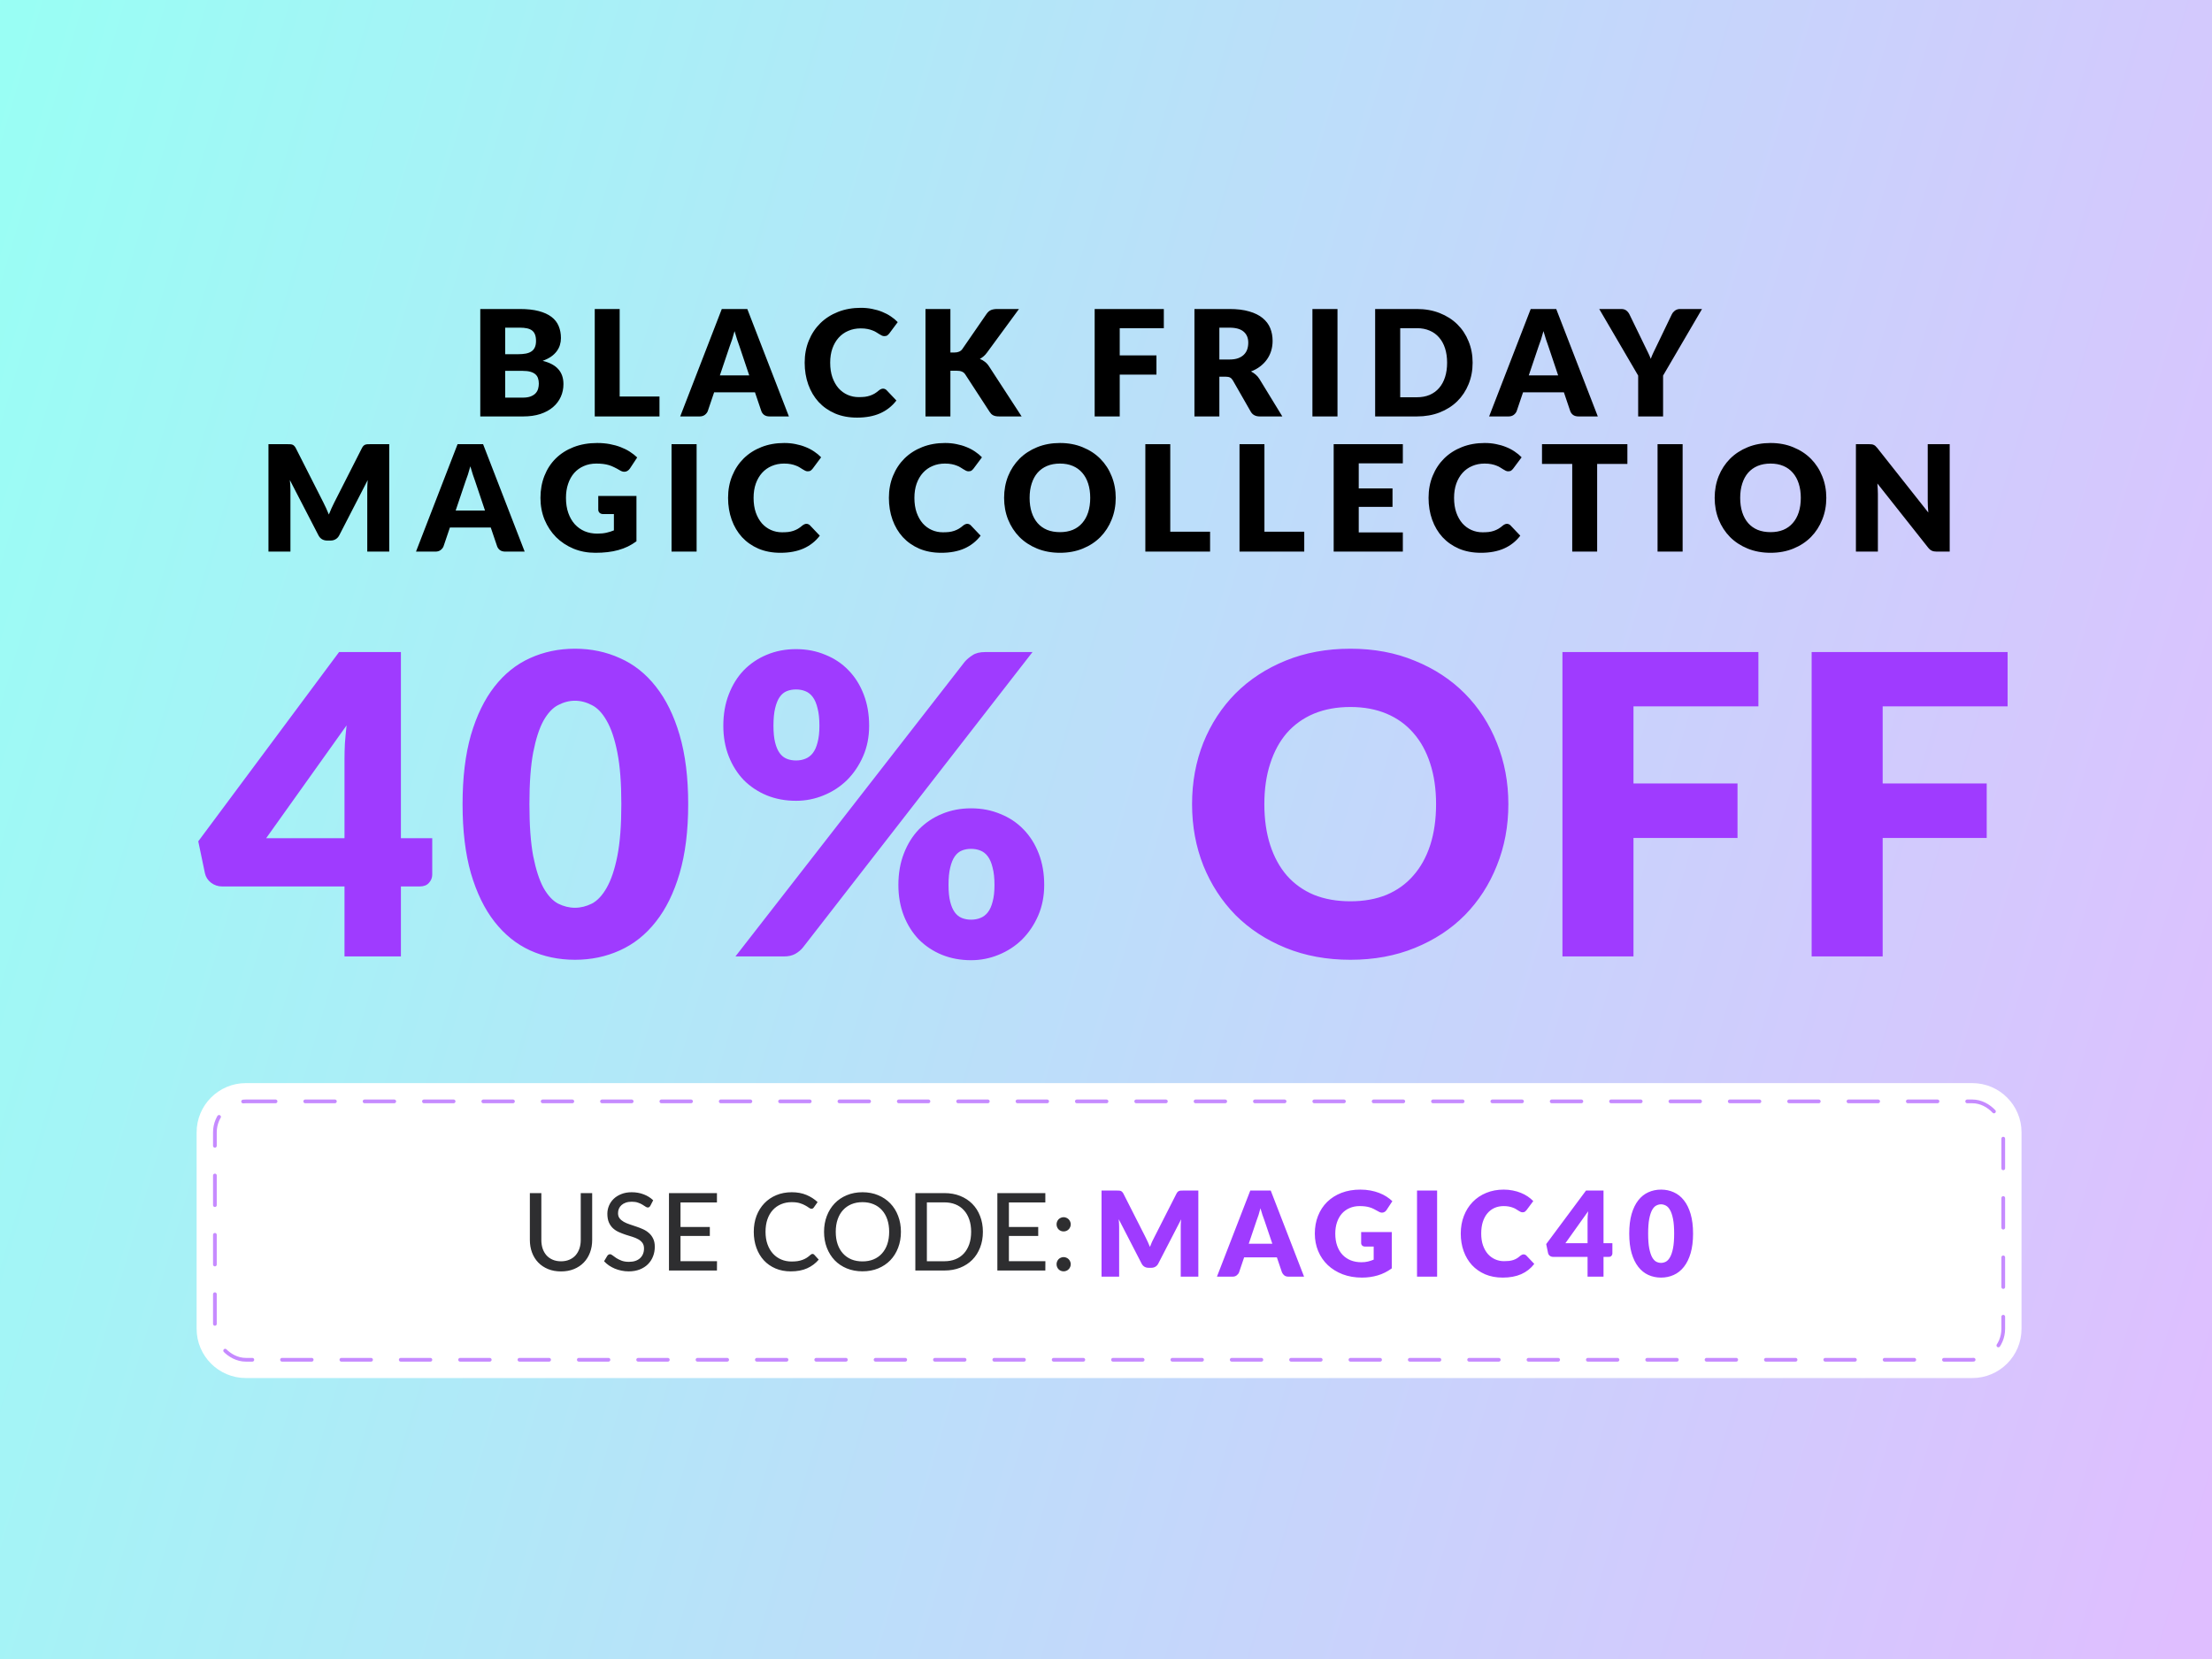
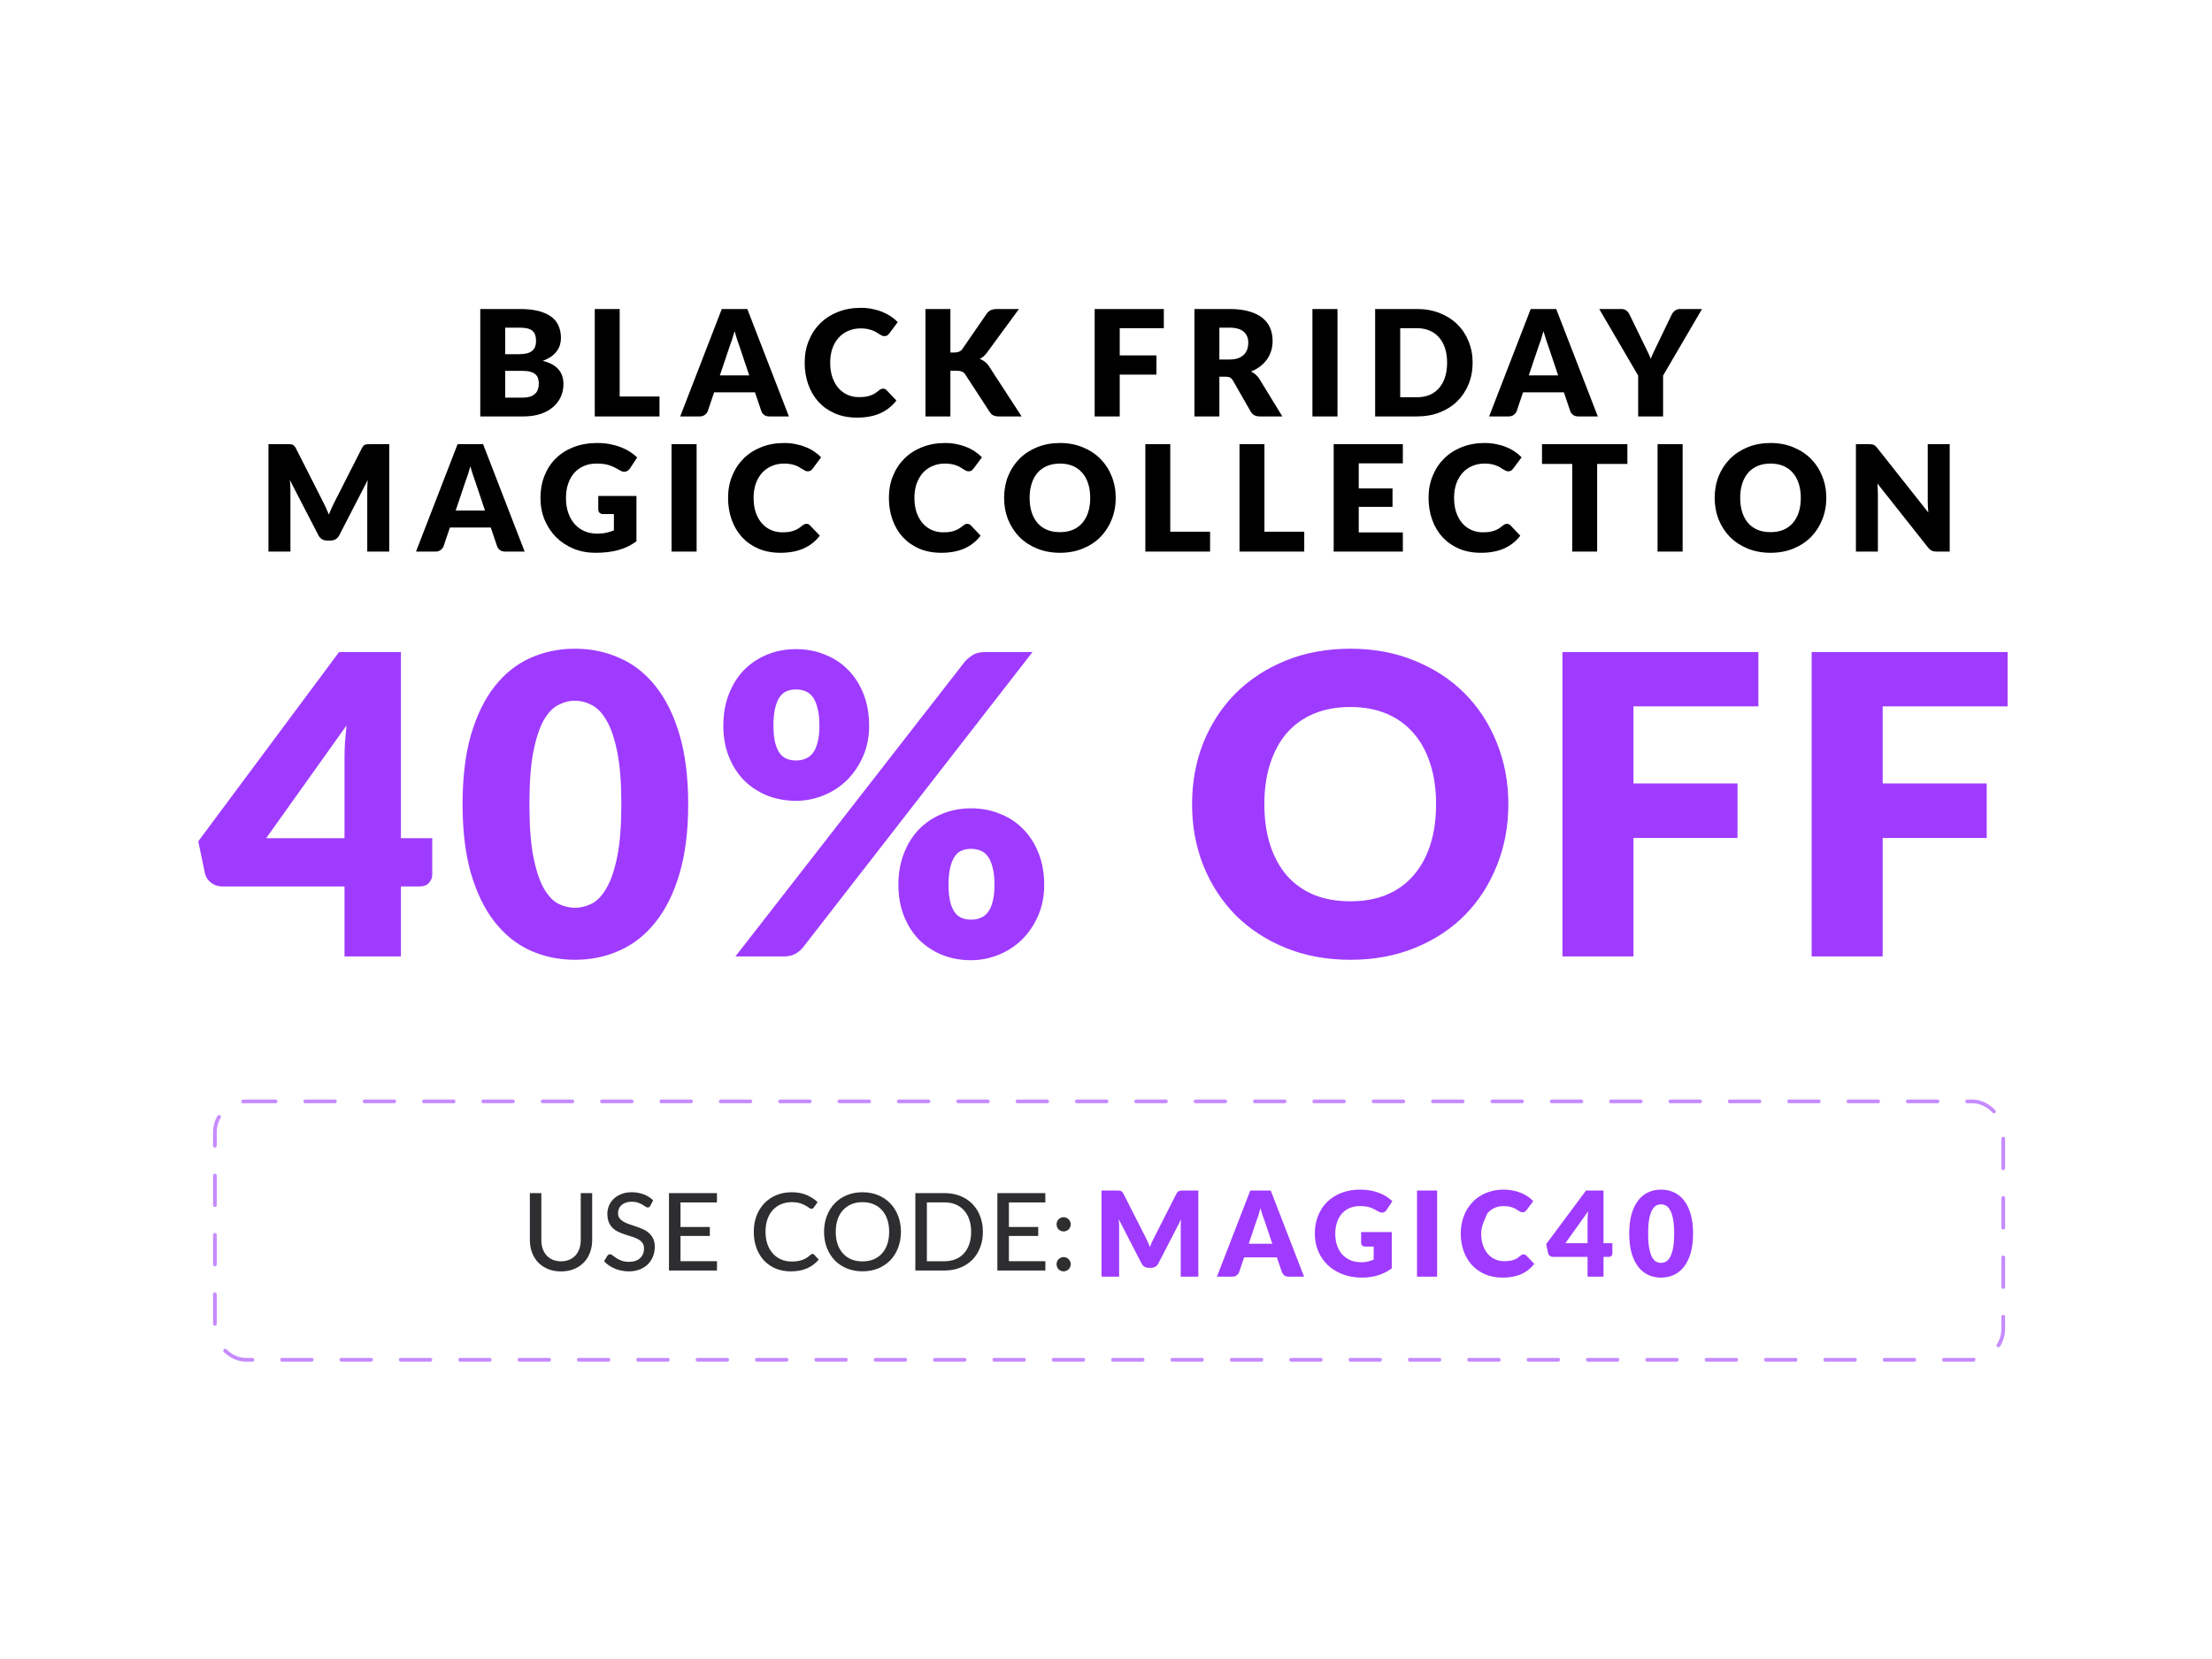
<svg xmlns="http://www.w3.org/2000/svg" fill="none" viewBox="0 0 360 270" height="270" width="360">
-   <rect fill="url(#paint0_linear_52_33)" height="270" width="360" />
  <g filter="url(#filter0_d_52_33)">
    <path fill="black" d="M78.164 67.774V50.29H84.596C85.804 50.29 86.832 50.402 87.68 50.626C88.528 50.85 89.22 51.166 89.756 51.574C90.292 51.982 90.68 52.478 90.92 53.062C91.168 53.646 91.292 54.298 91.292 55.018C91.292 55.41 91.236 55.79 91.124 56.158C91.012 56.518 90.836 56.858 90.596 57.178C90.356 57.498 90.048 57.79 89.672 58.054C89.296 58.31 88.844 58.534 88.316 58.726C89.468 59.006 90.32 59.462 90.872 60.094C91.424 60.718 91.7 61.522 91.7 62.506C91.7 63.25 91.556 63.942 91.268 64.582C90.98 65.222 90.556 65.782 89.996 66.262C89.444 66.734 88.76 67.106 87.944 67.378C87.128 67.642 86.196 67.774 85.148 67.774H78.164ZM82.22 60.358V64.714H85.076C85.612 64.714 86.048 64.646 86.384 64.51C86.728 64.374 86.996 64.198 87.188 63.982C87.38 63.766 87.512 63.522 87.584 63.25C87.656 62.978 87.692 62.702 87.692 62.422C87.692 62.102 87.648 61.814 87.56 61.558C87.48 61.302 87.336 61.086 87.128 60.91C86.928 60.734 86.66 60.598 86.324 60.502C85.988 60.406 85.564 60.358 85.052 60.358H82.22ZM82.22 57.646H84.332C84.78 57.646 85.184 57.614 85.544 57.55C85.904 57.486 86.208 57.374 86.456 57.214C86.712 57.054 86.904 56.834 87.032 56.554C87.168 56.274 87.236 55.922 87.236 55.498C87.236 55.082 87.184 54.738 87.08 54.466C86.976 54.186 86.816 53.962 86.6 53.794C86.384 53.626 86.108 53.506 85.772 53.434C85.444 53.362 85.052 53.326 84.596 53.326H82.22V57.646ZM100.85 64.534H107.33V67.774H96.794V50.29H100.85V64.534ZM128.391 67.774H125.247C124.895 67.774 124.603 67.694 124.371 67.534C124.147 67.366 123.991 67.154 123.903 66.898L122.871 63.85H116.223L115.191 66.898C115.111 67.122 114.955 67.326 114.723 67.51C114.491 67.686 114.207 67.774 113.871 67.774H110.703L117.471 50.29H121.623L128.391 67.774ZM117.159 61.09H121.935L120.327 56.302C120.223 55.998 120.099 55.642 119.955 55.234C119.819 54.818 119.683 54.37 119.547 53.89C119.419 54.378 119.287 54.83 119.151 55.246C119.015 55.662 118.887 56.022 118.767 56.326L117.159 61.09ZM143.716 63.25C143.812 63.25 143.908 63.27 144.004 63.31C144.1 63.342 144.192 63.402 144.28 63.49L145.888 65.182C145.184 66.102 144.3 66.798 143.236 67.27C142.18 67.734 140.928 67.966 139.48 67.966C138.152 67.966 136.96 67.742 135.904 67.294C134.856 66.838 133.964 66.214 133.228 65.422C132.5 64.622 131.94 63.678 131.548 62.59C131.156 61.494 130.96 60.306 130.96 59.026C130.96 57.722 131.184 56.526 131.632 55.438C132.08 54.342 132.704 53.398 133.504 52.606C134.312 51.814 135.276 51.198 136.396 50.758C137.516 50.318 138.752 50.098 140.104 50.098C140.76 50.098 141.376 50.158 141.952 50.278C142.536 50.39 143.08 50.55 143.584 50.758C144.088 50.958 144.552 51.202 144.976 51.49C145.4 51.77 145.776 52.082 146.104 52.426L144.736 54.262C144.648 54.374 144.544 54.478 144.424 54.574C144.304 54.662 144.136 54.706 143.92 54.706C143.776 54.706 143.64 54.674 143.512 54.61C143.384 54.546 143.248 54.47 143.104 54.382C142.96 54.286 142.8 54.186 142.624 54.082C142.456 53.97 142.252 53.87 142.012 53.782C141.78 53.686 141.504 53.606 141.184 53.542C140.872 53.478 140.504 53.446 140.08 53.446C139.344 53.446 138.672 53.578 138.064 53.842C137.456 54.098 136.932 54.47 136.492 54.958C136.06 55.438 135.72 56.022 135.472 56.71C135.232 57.398 135.112 58.17 135.112 59.026C135.112 59.922 135.232 60.718 135.472 61.414C135.72 62.11 136.052 62.698 136.468 63.178C136.892 63.65 137.384 64.01 137.944 64.258C138.504 64.506 139.104 64.63 139.744 64.63C140.112 64.63 140.448 64.614 140.752 64.582C141.056 64.542 141.336 64.478 141.592 64.39C141.856 64.302 142.104 64.19 142.336 64.054C142.576 63.91 142.816 63.734 143.056 63.526C143.152 63.446 143.256 63.382 143.368 63.334C143.48 63.278 143.596 63.25 143.716 63.25ZM154.677 57.37H155.325C155.925 57.37 156.357 57.182 156.621 56.806L160.557 51.094C160.773 50.782 161.017 50.57 161.289 50.458C161.569 50.346 161.909 50.29 162.309 50.29H165.837L160.653 57.358C160.469 57.614 160.277 57.826 160.077 57.994C159.877 58.162 159.673 58.302 159.465 58.414C159.769 58.526 160.045 58.682 160.293 58.882C160.549 59.074 160.781 59.334 160.989 59.662L166.269 67.774H162.645C162.413 67.774 162.213 67.758 162.045 67.726C161.885 67.694 161.745 67.646 161.625 67.582C161.505 67.518 161.401 67.442 161.313 67.354C161.225 67.258 161.141 67.15 161.061 67.03L157.101 60.946C156.957 60.722 156.773 60.566 156.549 60.478C156.333 60.382 156.037 60.334 155.661 60.334H154.677V67.774H150.621V50.29H154.677V57.37ZM189.411 50.29V53.41H182.235V57.838H188.211V60.97H182.235V67.774H178.155V50.29H189.411ZM198.45 61.306V67.774H194.394V50.29H200.082C201.346 50.29 202.422 50.422 203.31 50.686C204.206 50.942 204.934 51.302 205.494 51.766C206.062 52.23 206.474 52.778 206.73 53.41C206.986 54.042 207.114 54.73 207.114 55.474C207.114 56.042 207.038 56.578 206.886 57.082C206.734 57.586 206.506 58.054 206.202 58.486C205.906 58.91 205.538 59.29 205.098 59.626C204.666 59.962 204.166 60.238 203.598 60.454C203.87 60.59 204.122 60.758 204.354 60.958C204.594 61.158 204.802 61.402 204.978 61.69L208.698 67.774H205.026C204.346 67.774 203.858 67.518 203.562 67.006L200.658 61.93C200.53 61.706 200.378 61.546 200.202 61.45C200.034 61.354 199.794 61.306 199.482 61.306H198.45ZM198.45 58.51H200.082C200.634 58.51 201.102 58.442 201.486 58.306C201.878 58.162 202.198 57.966 202.446 57.718C202.694 57.47 202.874 57.182 202.986 56.854C203.098 56.518 203.154 56.158 203.154 55.774C203.154 55.006 202.902 54.406 202.398 53.974C201.902 53.542 201.13 53.326 200.082 53.326H198.45V58.51ZM217.675 67.774H213.595V50.29H217.675V67.774ZM239.667 59.026C239.667 60.29 239.447 61.458 239.007 62.53C238.575 63.594 237.963 64.518 237.171 65.302C236.379 66.078 235.423 66.686 234.303 67.126C233.191 67.558 231.955 67.774 230.595 67.774H223.803V50.29H230.595C231.955 50.29 233.191 50.51 234.303 50.95C235.423 51.39 236.379 51.998 237.171 52.774C237.963 53.55 238.575 54.474 239.007 55.546C239.447 56.61 239.667 57.77 239.667 59.026ZM235.515 59.026C235.515 58.162 235.403 57.382 235.179 56.686C234.955 55.99 234.631 55.402 234.207 54.922C233.791 54.434 233.279 54.062 232.671 53.806C232.063 53.542 231.371 53.41 230.595 53.41H227.883V64.654H230.595C231.371 64.654 232.063 64.526 232.671 64.27C233.279 64.006 233.791 63.634 234.207 63.154C234.631 62.666 234.955 62.074 235.179 61.378C235.403 60.682 235.515 59.898 235.515 59.026ZM260.041 67.774H256.897C256.545 67.774 256.253 67.694 256.021 67.534C255.797 67.366 255.641 67.154 255.553 66.898L254.521 63.85H247.873L246.841 66.898C246.761 67.122 246.605 67.326 246.373 67.51C246.141 67.686 245.857 67.774 245.521 67.774H242.353L249.121 50.29H253.273L260.041 67.774ZM248.809 61.09H253.585L251.977 56.302C251.873 55.998 251.749 55.642 251.605 55.234C251.469 54.818 251.333 54.37 251.197 53.89C251.069 54.378 250.937 54.83 250.801 55.246C250.665 55.662 250.537 56.022 250.417 56.326L248.809 61.09ZM270.665 61.126V67.774H266.609V61.126L260.273 50.29H263.849C264.201 50.29 264.481 50.374 264.689 50.542C264.897 50.702 265.065 50.91 265.193 51.166L267.665 56.254C267.865 56.662 268.049 57.038 268.217 57.382C268.385 57.726 268.533 58.066 268.661 58.402C268.781 58.058 268.925 57.714 269.093 57.37C269.261 57.026 269.441 56.654 269.633 56.254L272.081 51.166C272.129 51.062 272.193 50.958 272.273 50.854C272.361 50.75 272.457 50.658 272.561 50.578C272.673 50.49 272.797 50.422 272.933 50.374C273.077 50.318 273.233 50.29 273.401 50.29H277.001L270.665 61.126ZM52.632 81.782C52.792 82.086 52.944 82.402 53.088 82.73C53.24 83.058 53.384 83.394 53.52 83.738C53.656 83.386 53.8 83.046 53.952 82.718C54.104 82.382 54.26 82.058 54.42 81.746L58.908 72.914C58.988 72.762 59.068 72.646 59.148 72.566C59.236 72.478 59.332 72.414 59.436 72.374C59.54 72.334 59.656 72.31 59.784 72.302C59.92 72.294 60.076 72.29 60.252 72.29H63.348V89.774H59.772V79.718C59.772 79.23 59.796 78.702 59.844 78.134L55.212 87.122C55.068 87.402 54.872 87.614 54.624 87.758C54.384 87.902 54.108 87.974 53.796 87.974H53.244C52.932 87.974 52.652 87.902 52.404 87.758C52.164 87.614 51.972 87.402 51.828 87.122L47.172 78.122C47.204 78.402 47.228 78.682 47.244 78.962C47.26 79.234 47.268 79.486 47.268 79.718V89.774H43.692V72.29H46.788C46.964 72.29 47.116 72.294 47.244 72.302C47.38 72.31 47.5 72.334 47.604 72.374C47.708 72.414 47.8 72.478 47.88 72.566C47.968 72.646 48.052 72.762 48.132 72.914L52.632 81.782ZM85.39 89.774H82.246C81.894 89.774 81.602 89.694 81.37 89.534C81.146 89.366 80.99 89.154 80.902 88.898L79.87 85.85H73.222L72.19 88.898C72.11 89.122 71.954 89.326 71.722 89.51C71.49 89.686 71.206 89.774 70.87 89.774H67.702L74.47 72.29H78.622L85.39 89.774ZM74.158 83.09H78.934L77.326 78.302C77.222 77.998 77.098 77.642 76.954 77.234C76.818 76.818 76.682 76.37 76.546 75.89C76.418 76.378 76.286 76.83 76.15 77.246C76.014 77.662 75.886 78.022 75.766 78.326L74.158 83.09ZM97.199 86.846C97.759 86.846 98.255 86.798 98.687 86.702C99.119 86.606 99.527 86.478 99.911 86.318V83.666H98.183C97.927 83.666 97.727 83.598 97.583 83.462C97.439 83.326 97.367 83.154 97.367 82.946V80.714H103.583V88.094C103.135 88.422 102.667 88.706 102.179 88.946C101.699 89.178 101.183 89.37 100.631 89.522C100.087 89.674 99.503 89.786 98.879 89.858C98.263 89.93 97.599 89.966 96.887 89.966C95.607 89.966 94.423 89.742 93.335 89.294C92.247 88.838 91.303 88.214 90.503 87.422C89.711 86.622 89.087 85.678 88.631 84.59C88.183 83.494 87.959 82.306 87.959 81.026C87.959 79.722 88.175 78.526 88.607 77.438C89.039 76.342 89.655 75.398 90.455 74.606C91.263 73.814 92.235 73.198 93.371 72.758C94.515 72.318 95.791 72.098 97.199 72.098C97.927 72.098 98.611 72.158 99.251 72.278C99.891 72.398 100.479 72.562 101.015 72.77C101.559 72.978 102.055 73.226 102.503 73.514C102.951 73.802 103.351 74.114 103.703 74.45L102.527 76.238C102.415 76.406 102.279 76.538 102.119 76.634C101.967 76.73 101.799 76.778 101.615 76.778C101.375 76.778 101.127 76.698 100.871 76.538C100.551 76.346 100.247 76.182 99.959 76.046C99.679 75.902 99.391 75.786 99.095 75.698C98.799 75.61 98.487 75.546 98.159 75.506C97.831 75.466 97.463 75.446 97.055 75.446C96.295 75.446 95.611 75.582 95.003 75.854C94.395 76.118 93.875 76.494 93.443 76.982C93.019 77.47 92.691 78.058 92.459 78.746C92.227 79.426 92.111 80.186 92.111 81.026C92.111 81.954 92.239 82.778 92.495 83.498C92.751 84.218 93.103 84.826 93.551 85.322C94.007 85.818 94.543 86.198 95.159 86.462C95.783 86.718 96.463 86.846 97.199 86.846ZM113.373 89.774H109.293V72.29H113.373V89.774ZM131.249 85.25C131.345 85.25 131.441 85.27 131.537 85.31C131.633 85.342 131.725 85.402 131.813 85.49L133.421 87.182C132.717 88.102 131.833 88.798 130.769 89.27C129.713 89.734 128.461 89.966 127.013 89.966C125.685 89.966 124.493 89.742 123.437 89.294C122.389 88.838 121.497 88.214 120.761 87.422C120.033 86.622 119.473 85.678 119.081 84.59C118.689 83.494 118.493 82.306 118.493 81.026C118.493 79.722 118.717 78.526 119.165 77.438C119.613 76.342 120.237 75.398 121.037 74.606C121.845 73.814 122.809 73.198 123.929 72.758C125.049 72.318 126.285 72.098 127.637 72.098C128.293 72.098 128.909 72.158 129.485 72.278C130.069 72.39 130.613 72.55 131.117 72.758C131.621 72.958 132.085 73.202 132.509 73.49C132.933 73.77 133.309 74.082 133.637 74.426L132.269 76.262C132.181 76.374 132.077 76.478 131.957 76.574C131.837 76.662 131.669 76.706 131.453 76.706C131.309 76.706 131.173 76.674 131.045 76.61C130.917 76.546 130.781 76.47 130.637 76.382C130.493 76.286 130.333 76.186 130.157 76.082C129.989 75.97 129.785 75.87 129.545 75.782C129.313 75.686 129.037 75.606 128.717 75.542C128.405 75.478 128.037 75.446 127.613 75.446C126.877 75.446 126.205 75.578 125.597 75.842C124.989 76.098 124.465 76.47 124.025 76.958C123.593 77.438 123.253 78.022 123.005 78.71C122.765 79.398 122.645 80.17 122.645 81.026C122.645 81.922 122.765 82.718 123.005 83.414C123.253 84.11 123.585 84.698 124.001 85.178C124.425 85.65 124.917 86.01 125.477 86.258C126.037 86.506 126.637 86.63 127.277 86.63C127.645 86.63 127.981 86.614 128.285 86.582C128.589 86.542 128.869 86.478 129.125 86.39C129.389 86.302 129.637 86.19 129.869 86.054C130.109 85.91 130.349 85.734 130.589 85.526C130.685 85.446 130.789 85.382 130.901 85.334C131.013 85.278 131.129 85.25 131.249 85.25ZM157.423 85.25C157.519 85.25 157.615 85.27 157.711 85.31C157.807 85.342 157.899 85.402 157.987 85.49L159.595 87.182C158.891 88.102 158.007 88.798 156.943 89.27C155.887 89.734 154.635 89.966 153.187 89.966C151.859 89.966 150.667 89.742 149.611 89.294C148.563 88.838 147.671 88.214 146.935 87.422C146.207 86.622 145.647 85.678 145.255 84.59C144.863 83.494 144.667 82.306 144.667 81.026C144.667 79.722 144.891 78.526 145.339 77.438C145.787 76.342 146.411 75.398 147.211 74.606C148.019 73.814 148.983 73.198 150.103 72.758C151.223 72.318 152.459 72.098 153.811 72.098C154.467 72.098 155.083 72.158 155.659 72.278C156.243 72.39 156.787 72.55 157.291 72.758C157.795 72.958 158.259 73.202 158.683 73.49C159.107 73.77 159.483 74.082 159.811 74.426L158.443 76.262C158.355 76.374 158.251 76.478 158.131 76.574C158.011 76.662 157.843 76.706 157.627 76.706C157.483 76.706 157.347 76.674 157.219 76.61C157.091 76.546 156.955 76.47 156.811 76.382C156.667 76.286 156.507 76.186 156.331 76.082C156.163 75.97 155.959 75.87 155.719 75.782C155.487 75.686 155.211 75.606 154.891 75.542C154.579 75.478 154.211 75.446 153.787 75.446C153.051 75.446 152.379 75.578 151.771 75.842C151.163 76.098 150.639 76.47 150.199 76.958C149.767 77.438 149.427 78.022 149.179 78.71C148.939 79.398 148.819 80.17 148.819 81.026C148.819 81.922 148.939 82.718 149.179 83.414C149.427 84.11 149.759 84.698 150.175 85.178C150.599 85.65 151.091 86.01 151.651 86.258C152.211 86.506 152.811 86.63 153.451 86.63C153.819 86.63 154.155 86.614 154.459 86.582C154.763 86.542 155.043 86.478 155.299 86.39C155.563 86.302 155.811 86.19 156.043 86.054C156.283 85.91 156.523 85.734 156.763 85.526C156.859 85.446 156.963 85.382 157.075 85.334C157.187 85.278 157.303 85.25 157.423 85.25ZM181.584 81.026C181.584 82.29 181.364 83.466 180.924 84.554C180.492 85.642 179.88 86.59 179.088 87.398C178.296 88.198 177.34 88.826 176.22 89.282C175.108 89.738 173.872 89.966 172.512 89.966C171.152 89.966 169.912 89.738 168.792 89.282C167.672 88.826 166.712 88.198 165.912 87.398C165.12 86.59 164.504 85.642 164.064 84.554C163.632 83.466 163.416 82.29 163.416 81.026C163.416 79.762 163.632 78.586 164.064 77.498C164.504 76.41 165.12 75.466 165.912 74.666C166.712 73.866 167.672 73.238 168.792 72.782C169.912 72.326 171.152 72.098 172.512 72.098C173.872 72.098 175.108 72.33 176.22 72.794C177.34 73.25 178.296 73.878 179.088 74.678C179.88 75.478 180.492 76.422 180.924 77.51C181.364 78.598 181.584 79.77 181.584 81.026ZM177.432 81.026C177.432 80.162 177.32 79.386 177.096 78.698C176.872 78.002 176.548 77.414 176.124 76.934C175.708 76.454 175.196 76.086 174.588 75.83C173.98 75.574 173.288 75.446 172.512 75.446C171.728 75.446 171.028 75.574 170.412 75.83C169.804 76.086 169.288 76.454 168.864 76.934C168.448 77.414 168.128 78.002 167.904 78.698C167.68 79.386 167.568 80.162 167.568 81.026C167.568 81.898 167.68 82.682 167.904 83.378C168.128 84.066 168.448 84.65 168.864 85.13C169.288 85.61 169.804 85.978 170.412 86.234C171.028 86.482 171.728 86.606 172.512 86.606C173.288 86.606 173.98 86.482 174.588 86.234C175.196 85.978 175.708 85.61 176.124 85.13C176.548 84.65 176.872 84.066 177.096 83.378C177.32 82.682 177.432 81.898 177.432 81.026ZM190.459 86.534H196.939V89.774H186.403V72.29H190.459V86.534ZM205.785 86.534H212.265V89.774H201.729V72.29H205.785V86.534ZM228.31 72.29V75.41H221.134V79.49H226.63V82.49H221.134V86.654H228.31V89.774H217.054V72.29H228.31ZM245.252 85.25C245.348 85.25 245.444 85.27 245.54 85.31C245.636 85.342 245.728 85.402 245.816 85.49L247.424 87.182C246.72 88.102 245.836 88.798 244.772 89.27C243.716 89.734 242.464 89.966 241.016 89.966C239.688 89.966 238.496 89.742 237.44 89.294C236.392 88.838 235.5 88.214 234.764 87.422C234.036 86.622 233.476 85.678 233.084 84.59C232.692 83.494 232.496 82.306 232.496 81.026C232.496 79.722 232.72 78.526 233.168 77.438C233.616 76.342 234.24 75.398 235.04 74.606C235.848 73.814 236.812 73.198 237.932 72.758C239.052 72.318 240.288 72.098 241.64 72.098C242.296 72.098 242.912 72.158 243.488 72.278C244.072 72.39 244.616 72.55 245.12 72.758C245.624 72.958 246.088 73.202 246.512 73.49C246.936 73.77 247.312 74.082 247.64 74.426L246.272 76.262C246.184 76.374 246.08 76.478 245.96 76.574C245.84 76.662 245.672 76.706 245.456 76.706C245.312 76.706 245.176 76.674 245.048 76.61C244.92 76.546 244.784 76.47 244.64 76.382C244.496 76.286 244.336 76.186 244.16 76.082C243.992 75.97 243.788 75.87 243.548 75.782C243.316 75.686 243.04 75.606 242.72 75.542C242.408 75.478 242.04 75.446 241.616 75.446C240.88 75.446 240.208 75.578 239.6 75.842C238.992 76.098 238.468 76.47 238.028 76.958C237.596 77.438 237.256 78.022 237.008 78.71C236.768 79.398 236.648 80.17 236.648 81.026C236.648 81.922 236.768 82.718 237.008 83.414C237.256 84.11 237.588 84.698 238.004 85.178C238.428 85.65 238.92 86.01 239.48 86.258C240.04 86.506 240.64 86.63 241.28 86.63C241.648 86.63 241.984 86.614 242.288 86.582C242.592 86.542 242.872 86.478 243.128 86.39C243.392 86.302 243.64 86.19 243.872 86.054C244.112 85.91 244.352 85.734 244.592 85.526C244.688 85.446 244.792 85.382 244.904 85.334C245.016 85.278 245.132 85.25 245.252 85.25ZM264.854 72.29V75.506H259.934V89.774H255.878V75.506H250.958V72.29H264.854ZM273.845 89.774H269.765V72.29H273.845V89.774ZM297.229 81.026C297.229 82.29 297.009 83.466 296.569 84.554C296.137 85.642 295.525 86.59 294.733 87.398C293.941 88.198 292.985 88.826 291.865 89.282C290.753 89.738 289.517 89.966 288.157 89.966C286.797 89.966 285.557 89.738 284.437 89.282C283.317 88.826 282.357 88.198 281.557 87.398C280.765 86.59 280.149 85.642 279.709 84.554C279.277 83.466 279.061 82.29 279.061 81.026C279.061 79.762 279.277 78.586 279.709 77.498C280.149 76.41 280.765 75.466 281.557 74.666C282.357 73.866 283.317 73.238 284.437 72.782C285.557 72.326 286.797 72.098 288.157 72.098C289.517 72.098 290.753 72.33 291.865 72.794C292.985 73.25 293.941 73.878 294.733 74.678C295.525 75.478 296.137 76.422 296.569 77.51C297.009 78.598 297.229 79.77 297.229 81.026ZM293.077 81.026C293.077 80.162 292.965 79.386 292.741 78.698C292.517 78.002 292.193 77.414 291.769 76.934C291.353 76.454 290.841 76.086 290.233 75.83C289.625 75.574 288.933 75.446 288.157 75.446C287.373 75.446 286.673 75.574 286.057 75.83C285.449 76.086 284.933 76.454 284.509 76.934C284.093 77.414 283.773 78.002 283.549 78.698C283.325 79.386 283.213 80.162 283.213 81.026C283.213 81.898 283.325 82.682 283.549 83.378C283.773 84.066 284.093 84.65 284.509 85.13C284.933 85.61 285.449 85.978 286.057 86.234C286.673 86.482 287.373 86.606 288.157 86.606C288.933 86.606 289.625 86.482 290.233 86.234C290.841 85.978 291.353 85.61 291.769 85.13C292.193 84.65 292.517 84.066 292.741 83.378C292.965 82.682 293.077 81.898 293.077 81.026ZM304.184 72.29C304.36 72.29 304.508 72.298 304.628 72.314C304.748 72.33 304.856 72.362 304.952 72.41C305.048 72.45 305.14 72.51 305.228 72.59C305.316 72.67 305.416 72.778 305.528 72.914L313.832 83.414C313.8 83.078 313.776 82.754 313.76 82.442C313.744 82.122 313.736 81.822 313.736 81.542V72.29H317.312V89.774H315.2C314.888 89.774 314.624 89.726 314.408 89.63C314.192 89.534 313.984 89.358 313.784 89.102L305.54 78.686C305.564 78.99 305.584 79.29 305.6 79.586C305.616 79.874 305.624 80.146 305.624 80.402V89.774H302.048V72.29H304.184Z" />
  </g>
  <g filter="url(#filter1_d_52_33)">
    <path fill="#9F3BFF" d="M56.067 134.53V121.61C56.067 120.817 56.089 119.967 56.135 119.06C56.203 118.131 56.293 117.167 56.407 116.17L43.317 134.53H56.067ZM70.347 134.53V140.446C70.347 140.967 70.165 141.421 69.803 141.806C69.463 142.191 68.964 142.384 68.307 142.384H65.247V153.774H56.067V142.384H36.143C35.485 142.384 34.885 142.18 34.341 141.772C33.819 141.364 33.491 140.854 33.355 140.242L32.267 135.04L55.183 104.236H65.247V134.53H70.347ZM112.002 128.988C112.002 133.317 111.537 137.069 110.608 140.242C109.679 143.415 108.387 146.045 106.732 148.13C105.1 150.215 103.151 151.768 100.884 152.788C98.64 153.808 96.203 154.318 93.574 154.318C90.945 154.318 88.508 153.808 86.264 152.788C84.043 151.768 82.116 150.215 80.484 148.13C78.852 146.045 77.571 143.415 76.642 140.242C75.735 137.069 75.282 133.317 75.282 128.988C75.282 124.659 75.735 120.907 76.642 117.734C77.571 114.561 78.852 111.931 80.484 109.846C82.116 107.761 84.043 106.219 86.264 105.222C88.508 104.202 90.945 103.692 93.574 103.692C96.203 103.692 98.64 104.202 100.884 105.222C103.151 106.219 105.1 107.761 106.732 109.846C108.387 111.931 109.679 114.561 110.608 117.734C111.537 120.907 112.002 124.659 112.002 128.988ZM101.122 128.988C101.122 125.565 100.907 122.766 100.476 120.59C100.045 118.391 99.467 116.669 98.742 115.422C98.039 114.175 97.235 113.325 96.328 112.872C95.421 112.396 94.503 112.158 93.574 112.158C92.645 112.158 91.727 112.396 90.82 112.872C89.936 113.325 89.143 114.175 88.44 115.422C87.76 116.669 87.205 118.391 86.774 120.59C86.366 122.766 86.162 125.565 86.162 128.988C86.162 132.433 86.366 135.244 86.774 137.42C87.205 139.596 87.76 141.319 88.44 142.588C89.143 143.835 89.936 144.696 90.82 145.172C91.727 145.625 92.645 145.852 93.574 145.852C94.503 145.852 95.421 145.625 96.328 145.172C97.235 144.696 98.039 143.835 98.742 142.588C99.467 141.319 100.045 139.596 100.476 137.42C100.907 135.244 101.122 132.433 101.122 128.988ZM141.451 116.238C141.451 118.051 141.123 119.706 140.465 121.202C139.808 122.698 138.935 123.99 137.847 125.078C136.759 126.143 135.49 126.971 134.039 127.56C132.611 128.149 131.115 128.444 129.551 128.444C127.829 128.444 126.242 128.149 124.791 127.56C123.363 126.971 122.117 126.143 121.051 125.078C120.009 123.99 119.193 122.698 118.603 121.202C118.014 119.706 117.719 118.051 117.719 116.238C117.719 114.357 118.014 112.657 118.603 111.138C119.193 109.597 120.009 108.282 121.051 107.194C122.117 106.106 123.363 105.267 124.791 104.678C126.242 104.066 127.829 103.76 129.551 103.76C131.274 103.76 132.861 104.066 134.311 104.678C135.785 105.267 137.043 106.106 138.085 107.194C139.151 108.282 139.978 109.597 140.567 111.138C141.157 112.657 141.451 114.357 141.451 116.238ZM133.359 116.238C133.359 115.082 133.257 114.13 133.053 113.382C132.872 112.611 132.611 111.999 132.271 111.546C131.931 111.093 131.523 110.775 131.047 110.594C130.594 110.413 130.095 110.322 129.551 110.322C129.007 110.322 128.509 110.413 128.055 110.594C127.602 110.775 127.217 111.093 126.899 111.546C126.582 111.999 126.333 112.611 126.151 113.382C125.97 114.13 125.879 115.082 125.879 116.238C125.879 117.326 125.97 118.233 126.151 118.958C126.333 119.683 126.582 120.261 126.899 120.692C127.217 121.123 127.602 121.429 128.055 121.61C128.509 121.791 129.007 121.882 129.551 121.882C130.095 121.882 130.594 121.791 131.047 121.61C131.523 121.429 131.931 121.123 132.271 120.692C132.611 120.261 132.872 119.683 133.053 118.958C133.257 118.233 133.359 117.326 133.359 116.238ZM157.023 105.8C157.363 105.415 157.783 105.063 158.281 104.746C158.78 104.406 159.471 104.236 160.355 104.236H168.039L130.707 152.278C130.367 152.709 129.937 153.071 129.415 153.366C128.917 153.638 128.305 153.774 127.579 153.774H119.691L157.023 105.8ZM169.943 142.146C169.943 143.959 169.615 145.625 168.957 147.144C168.3 148.64 167.427 149.932 166.339 151.02C165.251 152.085 163.982 152.913 162.531 153.502C161.103 154.091 159.607 154.386 158.043 154.386C156.321 154.386 154.734 154.091 153.283 153.502C151.855 152.913 150.609 152.085 149.543 151.02C148.501 149.932 147.685 148.64 147.095 147.144C146.506 145.625 146.211 143.959 146.211 142.146C146.211 140.265 146.506 138.565 147.095 137.046C147.685 135.505 148.501 134.19 149.543 133.102C150.609 132.014 151.855 131.175 153.283 130.586C154.734 129.974 156.321 129.668 158.043 129.668C159.766 129.668 161.353 129.974 162.803 130.586C164.277 131.175 165.535 132.014 166.577 133.102C167.643 134.19 168.47 135.505 169.059 137.046C169.649 138.565 169.943 140.265 169.943 142.146ZM161.851 142.146C161.851 141.013 161.749 140.072 161.545 139.324C161.364 138.553 161.103 137.941 160.763 137.488C160.423 137.035 160.015 136.717 159.539 136.536C159.086 136.355 158.587 136.264 158.043 136.264C157.499 136.264 157.001 136.355 156.547 136.536C156.094 136.717 155.709 137.035 155.391 137.488C155.074 137.941 154.825 138.553 154.643 139.324C154.462 140.072 154.371 141.013 154.371 142.146C154.371 143.234 154.462 144.141 154.643 144.866C154.825 145.591 155.074 146.169 155.391 146.6C155.709 147.031 156.094 147.337 156.547 147.518C157.001 147.699 157.499 147.79 158.043 147.79C158.587 147.79 159.086 147.699 159.539 147.518C160.015 147.337 160.423 147.031 160.763 146.6C161.103 146.169 161.364 145.591 161.545 144.866C161.749 144.141 161.851 143.234 161.851 142.146ZM245.483 128.988C245.483 132.569 244.86 135.901 243.613 138.984C242.389 142.067 240.655 144.753 238.411 147.042C236.167 149.309 233.459 151.088 230.285 152.38C227.135 153.672 223.633 154.318 219.779 154.318C215.926 154.318 212.413 153.672 209.239 152.38C206.066 151.088 203.346 149.309 201.079 147.042C198.835 144.753 197.09 142.067 195.843 138.984C194.619 135.901 194.007 132.569 194.007 128.988C194.007 125.407 194.619 122.075 195.843 118.992C197.09 115.909 198.835 113.235 201.079 110.968C203.346 108.701 206.066 106.922 209.239 105.63C212.413 104.338 215.926 103.692 219.779 103.692C223.633 103.692 227.135 104.349 230.285 105.664C233.459 106.956 236.167 108.735 238.411 111.002C240.655 113.269 242.389 115.943 243.613 119.026C244.86 122.109 245.483 125.429 245.483 128.988ZM233.719 128.988C233.719 126.54 233.402 124.341 232.767 122.392C232.133 120.42 231.215 118.754 230.013 117.394C228.835 116.034 227.384 114.991 225.661 114.266C223.939 113.541 221.978 113.178 219.779 113.178C217.558 113.178 215.575 113.541 213.829 114.266C212.107 114.991 210.645 116.034 209.443 117.394C208.265 118.754 207.358 120.42 206.723 122.392C206.089 124.341 205.771 126.54 205.771 128.988C205.771 131.459 206.089 133.68 206.723 135.652C207.358 137.601 208.265 139.256 209.443 140.616C210.645 141.976 212.107 143.019 213.829 143.744C215.575 144.447 217.558 144.798 219.779 144.798C221.978 144.798 223.939 144.447 225.661 143.744C227.384 143.019 228.835 141.976 230.013 140.616C231.215 139.256 232.133 137.601 232.767 135.652C233.402 133.68 233.719 131.459 233.719 128.988ZM265.846 113.076V125.622H282.778V134.496H265.846V153.774H254.286V104.236H286.178V113.076H265.846ZM306.402 113.076V125.622H323.334V134.496H306.402V153.774H294.842V104.236H326.734V113.076H306.402Z" />
  </g>
-   <path fill="white" d="M32 184.289C32 179.863 35.589 176.274 40.015 176.274H320.985C325.411 176.274 329 179.863 329 184.289V216.259C329 220.686 325.411 224.274 320.985 224.274H40.015C35.589 224.274 32 220.686 32 216.259V184.289Z" />
  <rect stroke-dasharray="4.83 4.83" stroke-linecap="round" stroke-width="0.604" stroke="#C68BFF" rx="5.041" height="42.052" width="291.052" y="179.248" x="34.974" />
  <path fill="#2E2E30" d="M91.305 205.274C91.808 205.274 92.258 205.189 92.656 205.019C93.054 204.85 93.39 204.613 93.665 204.309C93.94 203.999 94.15 203.633 94.297 203.212C94.443 202.785 94.516 202.314 94.516 201.8V194.176H96.376V201.8C96.376 202.537 96.259 203.218 96.025 203.844C95.791 204.47 95.455 205.011 95.016 205.467C94.577 205.923 94.045 206.28 93.419 206.537C92.793 206.795 92.089 206.923 91.305 206.923C90.521 206.923 89.816 206.795 89.191 206.537C88.565 206.28 88.032 205.923 87.594 205.467C87.155 205.011 86.819 204.47 86.585 203.844C86.351 203.218 86.234 202.537 86.234 201.8V194.176H88.103V201.791C88.103 202.306 88.173 202.776 88.313 203.203C88.459 203.63 88.67 203.999 88.945 204.309C89.22 204.613 89.556 204.85 89.954 205.019C90.352 205.189 90.802 205.274 91.305 205.274ZM105.848 196.229C105.789 196.328 105.728 196.401 105.663 196.448C105.599 196.495 105.517 196.518 105.418 196.518C105.312 196.518 105.193 196.471 105.058 196.378C104.924 196.278 104.754 196.17 104.549 196.053C104.35 195.93 104.111 195.822 103.83 195.728C103.549 195.629 103.213 195.579 102.821 195.579C102.452 195.579 102.128 195.629 101.847 195.728C101.572 195.822 101.341 195.954 101.154 196.123C100.967 196.287 100.823 196.483 100.724 196.711C100.63 196.933 100.584 197.176 100.584 197.439C100.584 197.779 100.668 198.059 100.838 198.282C101.014 198.504 101.242 198.694 101.522 198.852C101.803 199.01 102.122 199.147 102.479 199.264C102.835 199.381 103.201 199.504 103.575 199.633C103.95 199.755 104.315 199.899 104.672 200.063C105.029 200.226 105.348 200.434 105.628 200.685C105.909 200.931 106.134 201.235 106.304 201.598C106.479 201.955 106.567 202.393 106.567 202.914C106.567 203.469 106.471 203.99 106.278 204.476C106.09 204.961 105.816 205.385 105.453 205.748C105.09 206.11 104.643 206.397 104.111 206.607C103.584 206.812 102.985 206.915 102.312 206.915C101.908 206.915 101.517 206.874 101.136 206.792C100.756 206.716 100.396 206.607 100.057 206.467C99.718 206.321 99.399 206.148 99.101 205.949C98.808 205.745 98.545 205.517 98.311 205.265L98.847 204.37C98.899 204.3 98.961 204.242 99.031 204.195C99.107 204.148 99.192 204.125 99.285 204.125C99.408 204.125 99.548 204.189 99.706 204.318C99.87 204.446 100.069 204.59 100.303 204.747C100.543 204.9 100.826 205.04 101.154 205.169C101.487 205.297 101.891 205.362 102.365 205.362C102.751 205.362 103.096 205.312 103.4 205.212C103.704 205.107 103.958 204.961 104.163 204.774C104.374 204.581 104.535 204.35 104.646 204.081C104.757 203.812 104.812 203.513 104.812 203.186C104.812 202.817 104.728 202.516 104.558 202.282C104.388 202.048 104.163 201.852 103.882 201.694C103.602 201.536 103.283 201.402 102.926 201.291C102.569 201.18 102.204 201.066 101.829 200.949C101.455 200.826 101.09 200.685 100.733 200.527C100.376 200.37 100.057 200.165 99.776 199.913C99.496 199.656 99.271 199.337 99.101 198.957C98.931 198.571 98.847 198.097 98.847 197.536C98.847 197.085 98.934 196.65 99.11 196.229C99.285 195.807 99.54 195.436 99.873 195.114C100.212 194.787 100.628 194.527 101.119 194.334C101.61 194.135 102.172 194.035 102.803 194.035C103.511 194.035 104.16 194.149 104.751 194.377C105.348 194.6 105.865 194.921 106.304 195.342L105.848 196.229ZM116.691 205.256L116.682 206.774H108.874V194.176H116.682V195.693H110.751V199.685H115.524V201.15H110.751V205.256H116.691ZM132.238 204.072C132.344 204.072 132.434 204.113 132.51 204.195L133.247 205.002C132.733 205.61 132.104 206.081 131.361 206.414C130.624 206.748 129.735 206.915 128.694 206.915C127.781 206.915 126.954 206.757 126.211 206.441C125.474 206.125 124.842 205.683 124.316 205.116C123.795 204.549 123.392 203.87 123.105 203.081C122.819 202.291 122.675 201.422 122.675 200.475C122.675 199.527 122.825 198.659 123.123 197.869C123.427 197.08 123.851 196.401 124.395 195.834C124.939 195.266 125.588 194.825 126.343 194.509C127.103 194.193 127.942 194.035 128.861 194.035C129.755 194.035 130.551 194.181 131.247 194.474C131.943 194.766 132.548 195.155 133.063 195.641L132.449 196.509C132.408 196.574 132.355 196.626 132.291 196.667C132.233 196.708 132.154 196.729 132.054 196.729C131.943 196.729 131.811 196.673 131.659 196.562C131.513 196.451 131.317 196.328 131.071 196.193C130.832 196.053 130.533 195.927 130.177 195.816C129.82 195.705 129.375 195.65 128.843 195.65C128.217 195.65 127.644 195.761 127.123 195.983C126.603 196.199 126.153 196.515 125.772 196.93C125.398 197.34 125.106 197.846 124.895 198.448C124.69 199.045 124.588 199.72 124.588 200.475C124.588 201.241 124.696 201.922 124.913 202.519C125.129 203.116 125.427 203.622 125.807 204.037C126.188 204.452 126.635 204.768 127.15 204.984C127.665 205.201 128.22 205.309 128.817 205.309C129.179 205.309 129.504 205.289 129.791 205.248C130.083 205.201 130.349 205.134 130.589 205.046C130.835 204.958 131.066 204.847 131.282 204.712C131.498 204.572 131.712 204.405 131.923 204.212C131.969 204.171 132.019 204.139 132.072 204.116C132.124 204.087 132.18 204.072 132.238 204.072ZM146.624 200.475C146.624 201.417 146.472 202.282 146.168 203.072C145.869 203.856 145.445 204.534 144.896 205.107C144.346 205.675 143.688 206.116 142.922 206.432C142.155 206.748 141.304 206.906 140.369 206.906C139.439 206.906 138.588 206.748 137.815 206.432C137.049 206.116 136.391 205.675 135.841 205.107C135.298 204.534 134.873 203.856 134.569 203.072C134.265 202.282 134.113 201.417 134.113 200.475C134.113 199.539 134.265 198.676 134.569 197.887C134.873 197.097 135.298 196.419 135.841 195.851C136.391 195.278 137.049 194.834 137.815 194.518C138.588 194.196 139.439 194.035 140.369 194.035C141.304 194.035 142.155 194.196 142.922 194.518C143.688 194.834 144.346 195.278 144.896 195.851C145.445 196.419 145.869 197.097 146.168 197.887C146.472 198.676 146.624 199.539 146.624 200.475ZM144.711 200.475C144.711 199.726 144.609 199.054 144.404 198.457C144.2 197.86 143.907 197.354 143.527 196.939C143.153 196.524 142.696 196.205 142.158 195.983C141.626 195.761 141.029 195.65 140.369 195.65C139.708 195.65 139.108 195.761 138.57 195.983C138.038 196.205 137.582 196.524 137.201 196.939C136.821 197.354 136.529 197.86 136.324 198.457C136.119 199.054 136.017 199.726 136.017 200.475C136.017 201.229 136.119 201.905 136.324 202.502C136.529 203.092 136.821 203.595 137.201 204.011C137.582 204.426 138.038 204.745 138.57 204.967C139.108 205.183 139.708 205.291 140.369 205.291C141.029 205.291 141.626 205.183 142.158 204.967C142.696 204.745 143.153 204.426 143.527 204.011C143.907 203.595 144.2 203.092 144.404 202.502C144.609 201.905 144.711 201.229 144.711 200.475ZM159.964 200.475C159.964 201.417 159.811 202.273 159.507 203.045C159.209 203.818 158.785 204.481 158.235 205.037C157.685 205.587 157.027 206.014 156.261 206.318C155.495 206.622 154.644 206.774 153.708 206.774H148.971V194.176H153.708C154.644 194.176 155.495 194.328 156.261 194.632C157.027 194.936 157.685 195.366 158.235 195.921C158.785 196.471 159.209 197.135 159.507 197.913C159.811 198.685 159.964 199.539 159.964 200.475ZM158.051 200.475C158.051 199.726 157.949 199.056 157.744 198.466C157.539 197.869 157.247 197.366 156.867 196.957C156.492 196.541 156.036 196.226 155.498 196.009C154.966 195.793 154.369 195.685 153.708 195.685H150.848V205.265H153.708C154.369 205.265 154.966 205.157 155.498 204.94C156.036 204.724 156.492 204.411 156.867 204.002C157.247 203.586 157.539 203.083 157.744 202.493C157.949 201.902 158.051 201.229 158.051 200.475ZM170.136 205.256L170.127 206.774H162.319V194.176H170.127V195.693H164.197V199.685H168.969V201.15H164.197V205.256H170.136ZM171.955 205.748C171.955 205.59 171.984 205.441 172.043 205.3C172.101 205.16 172.18 205.037 172.279 204.932C172.385 204.826 172.508 204.745 172.648 204.686C172.788 204.622 172.94 204.59 173.104 204.59C173.262 204.59 173.411 204.622 173.552 204.686C173.692 204.745 173.815 204.826 173.92 204.932C174.025 205.037 174.107 205.16 174.166 205.3C174.23 205.441 174.262 205.59 174.262 205.748C174.262 205.911 174.23 206.063 174.166 206.204C174.107 206.344 174.025 206.467 173.92 206.572C173.815 206.678 173.692 206.76 173.552 206.818C173.411 206.876 173.262 206.906 173.104 206.906C172.94 206.906 172.788 206.876 172.648 206.818C172.508 206.76 172.385 206.678 172.279 206.572C172.18 206.467 172.101 206.344 172.043 206.204C171.984 206.063 171.955 205.911 171.955 205.748ZM171.955 199.255C171.955 199.097 171.984 198.948 172.043 198.808C172.101 198.668 172.18 198.545 172.279 198.439C172.385 198.334 172.508 198.252 172.648 198.194C172.788 198.129 172.94 198.097 173.104 198.097C173.262 198.097 173.411 198.129 173.552 198.194C173.692 198.252 173.815 198.334 173.92 198.439C174.025 198.545 174.107 198.668 174.166 198.808C174.23 198.948 174.262 199.097 174.262 199.255C174.262 199.419 174.23 199.571 174.166 199.712C174.107 199.852 174.025 199.975 173.92 200.08C173.815 200.185 173.692 200.267 173.552 200.326C173.411 200.384 173.262 200.413 173.104 200.413C172.94 200.413 172.788 200.384 172.648 200.326C172.508 200.267 172.385 200.185 172.279 200.08C172.18 199.975 172.101 199.852 172.043 199.712C171.984 199.571 171.955 199.419 171.955 199.255Z" />
-   <path fill="#9F3BFF" d="M195.028 193.76V207.774H192.162V199.714C192.162 199.528 192.165 199.326 192.172 199.108C192.184 198.89 192.204 198.669 192.229 198.444L188.507 205.648C188.392 205.873 188.235 206.043 188.036 206.158C187.843 206.274 187.622 206.331 187.372 206.331H186.93C186.68 206.331 186.455 206.274 186.256 206.158C186.064 206.043 185.91 205.873 185.795 205.648L182.072 198.425C182.092 198.656 182.108 198.884 182.121 199.108C182.133 199.326 182.14 199.528 182.14 199.714V207.774H179.274V193.76H181.755C181.896 193.76 182.018 193.764 182.121 193.77C182.23 193.776 182.326 193.796 182.409 193.828C182.492 193.86 182.566 193.911 182.63 193.982C182.701 194.046 182.768 194.139 182.832 194.26L186.439 201.368C186.567 201.612 186.689 201.865 186.805 202.128C186.926 202.391 187.042 202.66 187.151 202.936C187.26 202.654 187.372 202.378 187.488 202.109C187.609 201.84 187.738 201.583 187.872 201.34L191.47 194.26C191.534 194.139 191.598 194.046 191.662 193.982C191.732 193.911 191.809 193.86 191.893 193.828C191.976 193.796 192.069 193.776 192.172 193.77C192.281 193.764 192.406 193.76 192.547 193.76H195.028ZM207.07 202.417L205.771 198.579C205.675 198.335 205.572 198.05 205.463 197.723C205.354 197.39 205.245 197.031 205.136 196.646C205.04 197.037 204.938 197.399 204.829 197.733C204.72 198.066 204.617 198.355 204.521 198.598L203.232 202.417H207.07ZM212.235 207.774H209.715C209.432 207.774 209.205 207.71 209.032 207.582C208.859 207.447 208.727 207.277 208.637 207.072L207.81 204.629H202.482L201.655 207.072C201.584 207.252 201.456 207.415 201.27 207.563C201.09 207.704 200.866 207.774 200.597 207.774H198.057L203.482 193.76H206.81L212.235 207.774ZM221.526 200.512H226.509V206.428C225.79 206.953 225.024 207.335 224.21 207.572C223.402 207.809 222.555 207.928 221.671 207.928C220.516 207.928 219.465 207.748 218.516 207.389C217.573 207.024 216.765 206.524 216.092 205.889C215.419 205.248 214.899 204.491 214.534 203.619C214.168 202.741 213.986 201.788 213.986 200.762C213.986 199.717 214.159 198.759 214.505 197.887C214.851 197.008 215.345 196.251 215.986 195.617C216.634 194.982 217.413 194.488 218.323 194.135C219.24 193.783 220.263 193.606 221.392 193.606C221.975 193.606 222.523 193.655 223.036 193.751C223.549 193.847 224.021 193.978 224.45 194.145C224.886 194.312 225.284 194.511 225.643 194.741C226.002 194.972 226.323 195.222 226.605 195.492L225.662 196.925C225.515 197.149 225.322 197.287 225.085 197.338C224.854 197.39 224.604 197.332 224.335 197.165C224.078 197.011 223.835 196.88 223.604 196.771C223.379 196.655 223.149 196.562 222.911 196.492C222.674 196.421 222.424 196.37 222.161 196.338C221.898 196.306 221.603 196.29 221.276 196.29C220.667 196.29 220.119 196.399 219.632 196.617C219.144 196.829 218.727 197.13 218.381 197.521C218.041 197.912 217.778 198.383 217.592 198.935C217.406 199.48 217.314 200.089 217.314 200.762C217.314 201.506 217.416 202.167 217.621 202.744C217.826 203.321 218.115 203.808 218.487 204.206C218.865 204.603 219.314 204.908 219.833 205.119C220.359 205.325 220.94 205.427 221.574 205.427C221.966 205.427 222.318 205.389 222.632 205.312C222.953 205.235 223.264 205.132 223.565 205.004V202.878H222.18C221.975 202.878 221.815 202.824 221.699 202.715C221.584 202.606 221.526 202.468 221.526 202.301V200.512ZM233.889 207.774H230.619V193.76H233.889V207.774ZM247.961 204.148C248.038 204.148 248.115 204.164 248.192 204.196C248.269 204.222 248.343 204.27 248.413 204.34L249.702 205.697C249.138 206.434 248.429 206.992 247.576 207.37C246.73 207.742 245.727 207.928 244.566 207.928C243.502 207.928 242.546 207.748 241.7 207.389C240.86 207.024 240.145 206.524 239.555 205.889C238.971 205.248 238.522 204.491 238.208 203.619C237.894 202.741 237.737 201.788 237.737 200.762C237.737 199.717 237.907 198.759 238.247 197.887C238.587 197.008 239.064 196.251 239.68 195.617C240.295 194.982 241.033 194.488 241.892 194.135C242.751 193.783 243.697 193.606 244.729 193.606C245.255 193.606 245.749 193.655 246.211 193.751C246.679 193.84 247.115 193.969 247.519 194.135C247.923 194.296 248.295 194.491 248.634 194.722C248.974 194.953 249.276 195.203 249.539 195.472L248.442 196.944C248.372 197.034 248.288 197.117 248.192 197.194C248.096 197.265 247.961 197.3 247.788 197.3C247.673 197.3 247.564 197.274 247.461 197.223C247.358 197.172 247.249 197.111 247.134 197.04C247.019 196.963 246.89 196.883 246.749 196.8C246.615 196.71 246.451 196.63 246.259 196.559C246.073 196.482 245.852 196.418 245.595 196.367C245.345 196.316 245.05 196.29 244.71 196.29C244.172 196.29 243.678 196.389 243.229 196.588C242.787 196.787 242.402 197.079 242.075 197.463C241.754 197.842 241.504 198.31 241.325 198.868C241.151 199.419 241.065 200.051 241.065 200.762C241.065 201.481 241.161 202.119 241.353 202.676C241.552 203.234 241.818 203.706 242.152 204.09C242.492 204.469 242.886 204.757 243.335 204.956C243.784 205.155 244.265 205.254 244.778 205.254C245.073 205.254 245.342 205.241 245.586 205.216C245.829 205.184 246.057 205.136 246.268 205.071C246.48 205.001 246.679 204.911 246.865 204.802C247.051 204.687 247.24 204.542 247.432 204.369C247.509 204.305 247.593 204.254 247.682 204.215C247.772 204.17 247.865 204.148 247.961 204.148ZM258.373 202.33V198.675C258.373 198.451 258.38 198.21 258.393 197.954C258.412 197.691 258.438 197.418 258.47 197.136L254.767 202.33H258.373ZM262.413 202.33V204.004C262.413 204.151 262.362 204.279 262.259 204.389C262.163 204.498 262.022 204.552 261.836 204.552H260.97V207.774H258.373V204.552H252.737C252.551 204.552 252.381 204.494 252.227 204.379C252.08 204.263 251.987 204.119 251.948 203.946L251.641 202.474L258.123 193.76H260.97V202.33H262.413ZM275.544 200.762C275.544 201.987 275.412 203.048 275.149 203.946C274.886 204.844 274.521 205.588 274.053 206.177C273.591 206.767 273.04 207.207 272.398 207.495C271.764 207.784 271.074 207.928 270.33 207.928C269.587 207.928 268.897 207.784 268.263 207.495C267.634 207.207 267.089 206.767 266.627 206.177C266.166 205.588 265.803 204.844 265.541 203.946C265.284 203.048 265.156 201.987 265.156 200.762C265.156 199.538 265.284 198.476 265.541 197.579C265.803 196.681 266.166 195.937 266.627 195.347C267.089 194.757 267.634 194.321 268.263 194.039C268.897 193.751 269.587 193.606 270.33 193.606C271.074 193.606 271.764 193.751 272.398 194.039C273.04 194.321 273.591 194.757 274.053 195.347C274.521 195.937 274.886 196.681 275.149 197.579C275.412 198.476 275.544 199.538 275.544 200.762ZM272.466 200.762C272.466 199.794 272.405 199.002 272.283 198.387C272.161 197.765 271.998 197.277 271.792 196.925C271.594 196.572 271.366 196.332 271.11 196.203C270.853 196.069 270.593 196.001 270.33 196.001C270.068 196.001 269.808 196.069 269.551 196.203C269.301 196.332 269.077 196.572 268.878 196.925C268.686 197.277 268.529 197.765 268.407 198.387C268.291 199.002 268.234 199.794 268.234 200.762C268.234 201.737 268.291 202.532 268.407 203.148C268.529 203.763 268.686 204.251 268.878 204.61C269.077 204.962 269.301 205.206 269.551 205.341C269.808 205.469 270.068 205.533 270.33 205.533C270.593 205.533 270.853 205.469 271.11 205.341C271.366 205.206 271.594 204.962 271.792 204.61C271.998 204.251 272.161 203.763 272.283 203.148C272.405 202.532 272.466 201.737 272.466 200.762Z" />
+   <path fill="#9F3BFF" d="M195.028 193.76V207.774H192.162V199.714C192.162 199.528 192.165 199.326 192.172 199.108C192.184 198.89 192.204 198.669 192.229 198.444L188.507 205.648C188.392 205.873 188.235 206.043 188.036 206.158C187.843 206.274 187.622 206.331 187.372 206.331H186.93C186.68 206.331 186.455 206.274 186.256 206.158C186.064 206.043 185.91 205.873 185.795 205.648L182.072 198.425C182.092 198.656 182.108 198.884 182.121 199.108C182.133 199.326 182.14 199.528 182.14 199.714V207.774H179.274V193.76H181.755C181.896 193.76 182.018 193.764 182.121 193.77C182.23 193.776 182.326 193.796 182.409 193.828C182.492 193.86 182.566 193.911 182.63 193.982C182.701 194.046 182.768 194.139 182.832 194.26L186.439 201.368C186.567 201.612 186.689 201.865 186.805 202.128C186.926 202.391 187.042 202.66 187.151 202.936C187.26 202.654 187.372 202.378 187.488 202.109C187.609 201.84 187.738 201.583 187.872 201.34L191.47 194.26C191.534 194.139 191.598 194.046 191.662 193.982C191.732 193.911 191.809 193.86 191.893 193.828C191.976 193.796 192.069 193.776 192.172 193.77C192.281 193.764 192.406 193.76 192.547 193.76H195.028ZM207.07 202.417L205.771 198.579C205.675 198.335 205.572 198.05 205.463 197.723C205.354 197.39 205.245 197.031 205.136 196.646C205.04 197.037 204.938 197.399 204.829 197.733C204.72 198.066 204.617 198.355 204.521 198.598L203.232 202.417H207.07ZM212.235 207.774H209.715C209.432 207.774 209.205 207.71 209.032 207.582C208.859 207.447 208.727 207.277 208.637 207.072L207.81 204.629H202.482L201.655 207.072C201.584 207.252 201.456 207.415 201.27 207.563C201.09 207.704 200.866 207.774 200.597 207.774H198.057L203.482 193.76H206.81L212.235 207.774ZM221.526 200.512H226.509V206.428C225.79 206.953 225.024 207.335 224.21 207.572C223.402 207.809 222.555 207.928 221.671 207.928C220.516 207.928 219.465 207.748 218.516 207.389C217.573 207.024 216.765 206.524 216.092 205.889C215.419 205.248 214.899 204.491 214.534 203.619C214.168 202.741 213.986 201.788 213.986 200.762C213.986 199.717 214.159 198.759 214.505 197.887C214.851 197.008 215.345 196.251 215.986 195.617C216.634 194.982 217.413 194.488 218.323 194.135C219.24 193.783 220.263 193.606 221.392 193.606C221.975 193.606 222.523 193.655 223.036 193.751C223.549 193.847 224.021 193.978 224.45 194.145C224.886 194.312 225.284 194.511 225.643 194.741C226.002 194.972 226.323 195.222 226.605 195.492L225.662 196.925C225.515 197.149 225.322 197.287 225.085 197.338C224.854 197.39 224.604 197.332 224.335 197.165C224.078 197.011 223.835 196.88 223.604 196.771C223.379 196.655 223.149 196.562 222.911 196.492C222.674 196.421 222.424 196.37 222.161 196.338C221.898 196.306 221.603 196.29 221.276 196.29C220.667 196.29 220.119 196.399 219.632 196.617C219.144 196.829 218.727 197.13 218.381 197.521C218.041 197.912 217.778 198.383 217.592 198.935C217.406 199.48 217.314 200.089 217.314 200.762C217.314 201.506 217.416 202.167 217.621 202.744C217.826 203.321 218.115 203.808 218.487 204.206C218.865 204.603 219.314 204.908 219.833 205.119C220.359 205.325 220.94 205.427 221.574 205.427C221.966 205.427 222.318 205.389 222.632 205.312C222.953 205.235 223.264 205.132 223.565 205.004V202.878H222.18C221.975 202.878 221.815 202.824 221.699 202.715C221.584 202.606 221.526 202.468 221.526 202.301V200.512ZM233.889 207.774H230.619V193.76H233.889V207.774ZM247.961 204.148C248.038 204.148 248.115 204.164 248.192 204.196C248.269 204.222 248.343 204.27 248.413 204.34L249.702 205.697C249.138 206.434 248.429 206.992 247.576 207.37C246.73 207.742 245.727 207.928 244.566 207.928C243.502 207.928 242.546 207.748 241.7 207.389C240.86 207.024 240.145 206.524 239.555 205.889C238.971 205.248 238.522 204.491 238.208 203.619C237.894 202.741 237.737 201.788 237.737 200.762C237.737 199.717 237.907 198.759 238.247 197.887C238.587 197.008 239.064 196.251 239.68 195.617C240.295 194.982 241.033 194.488 241.892 194.135C242.751 193.783 243.697 193.606 244.729 193.606C245.255 193.606 245.749 193.655 246.211 193.751C246.679 193.84 247.115 193.969 247.519 194.135C247.923 194.296 248.295 194.491 248.634 194.722C248.974 194.953 249.276 195.203 249.539 195.472L248.442 196.944C248.372 197.034 248.288 197.117 248.192 197.194C248.096 197.265 247.961 197.3 247.788 197.3C247.673 197.3 247.564 197.274 247.461 197.223C247.358 197.172 247.249 197.111 247.134 197.04C247.019 196.963 246.89 196.883 246.749 196.8C246.615 196.71 246.451 196.63 246.259 196.559C246.073 196.482 245.852 196.418 245.595 196.367C245.345 196.316 245.05 196.29 244.71 196.29C244.172 196.29 243.678 196.389 243.229 196.588C242.787 196.787 242.402 197.079 242.075 197.463C241.151 199.419 241.065 200.051 241.065 200.762C241.065 201.481 241.161 202.119 241.353 202.676C241.552 203.234 241.818 203.706 242.152 204.09C242.492 204.469 242.886 204.757 243.335 204.956C243.784 205.155 244.265 205.254 244.778 205.254C245.073 205.254 245.342 205.241 245.586 205.216C245.829 205.184 246.057 205.136 246.268 205.071C246.48 205.001 246.679 204.911 246.865 204.802C247.051 204.687 247.24 204.542 247.432 204.369C247.509 204.305 247.593 204.254 247.682 204.215C247.772 204.17 247.865 204.148 247.961 204.148ZM258.373 202.33V198.675C258.373 198.451 258.38 198.21 258.393 197.954C258.412 197.691 258.438 197.418 258.47 197.136L254.767 202.33H258.373ZM262.413 202.33V204.004C262.413 204.151 262.362 204.279 262.259 204.389C262.163 204.498 262.022 204.552 261.836 204.552H260.97V207.774H258.373V204.552H252.737C252.551 204.552 252.381 204.494 252.227 204.379C252.08 204.263 251.987 204.119 251.948 203.946L251.641 202.474L258.123 193.76H260.97V202.33H262.413ZM275.544 200.762C275.544 201.987 275.412 203.048 275.149 203.946C274.886 204.844 274.521 205.588 274.053 206.177C273.591 206.767 273.04 207.207 272.398 207.495C271.764 207.784 271.074 207.928 270.33 207.928C269.587 207.928 268.897 207.784 268.263 207.495C267.634 207.207 267.089 206.767 266.627 206.177C266.166 205.588 265.803 204.844 265.541 203.946C265.284 203.048 265.156 201.987 265.156 200.762C265.156 199.538 265.284 198.476 265.541 197.579C265.803 196.681 266.166 195.937 266.627 195.347C267.089 194.757 267.634 194.321 268.263 194.039C268.897 193.751 269.587 193.606 270.33 193.606C271.074 193.606 271.764 193.751 272.398 194.039C273.04 194.321 273.591 194.757 274.053 195.347C274.521 195.937 274.886 196.681 275.149 197.579C275.412 198.476 275.544 199.538 275.544 200.762ZM272.466 200.762C272.466 199.794 272.405 199.002 272.283 198.387C272.161 197.765 271.998 197.277 271.792 196.925C271.594 196.572 271.366 196.332 271.11 196.203C270.853 196.069 270.593 196.001 270.33 196.001C270.068 196.001 269.808 196.069 269.551 196.203C269.301 196.332 269.077 196.572 268.878 196.925C268.686 197.277 268.529 197.765 268.407 198.387C268.291 199.002 268.234 199.794 268.234 200.762C268.234 201.737 268.291 202.532 268.407 203.148C268.529 203.763 268.686 204.251 268.878 204.61C269.077 204.962 269.301 205.206 269.551 205.341C269.808 205.469 270.068 205.533 270.33 205.533C270.593 205.533 270.853 205.469 271.11 205.341C271.366 205.206 271.594 204.962 271.792 204.61C271.998 204.251 272.161 203.763 272.283 203.148C272.405 202.532 272.466 201.737 272.466 200.762Z" />
  <defs>
    <filter color-interpolation-filters="sRGB" filterUnits="userSpaceOnUse" height="62.492" width="296.244" y="38.786" x="32.38" id="filter0_d_52_33">
      <feFlood result="BackgroundImageFix" flood-opacity="0" />
      <feColorMatrix result="hardAlpha" values="0 0 0 0 0 0 0 0 0 0 0 0 0 0 0 0 0 0 127 0" type="matrix" in="SourceAlpha" />
      <feOffset />
      <feGaussianBlur stdDeviation="5.656" />
      <feComposite operator="out" in2="hardAlpha" />
      <feColorMatrix values="0 0 0 0 0.462 0 0 0 0 0.963 0 0 0 0 1 0 0 0 1 0" type="matrix" />
      <feBlend result="effect1_dropShadow_52_33" in2="BackgroundImageFix" mode="normal" />
      <feBlend result="shape" in2="effect1_dropShadow_52_33" in="SourceGraphic" mode="normal" />
    </filter>
    <filter color-interpolation-filters="sRGB" filterUnits="userSpaceOnUse" height="65.776" width="309.55" y="98.036" x="24.725" id="filter1_d_52_33">
      <feFlood result="BackgroundImageFix" flood-opacity="0" />
      <feColorMatrix result="hardAlpha" values="0 0 0 0 0 0 0 0 0 0 0 0 0 0 0 0 0 0 127 0" type="matrix" in="SourceAlpha" />
      <feOffset dy="1.885" />
      <feGaussianBlur stdDeviation="3.771" />
      <feComposite operator="out" in2="hardAlpha" />
      <feColorMatrix values="0 0 0 0 0.689 0 0 0 0 0.364 0 0 0 0 1 0 0 0 0.5 0" type="matrix" />
      <feBlend result="effect1_dropShadow_52_33" in2="BackgroundImageFix" mode="normal" />
      <feBlend result="shape" in2="effect1_dropShadow_52_33" in="SourceGraphic" mode="normal" />
    </filter>
    <linearGradient gradientUnits="userSpaceOnUse" y2="107.343" x2="401.7" y1="-10.614" x1="2.2143e-06" id="paint0_linear_52_33">
      <stop stop-color="#98FFF4" />
      <stop stop-color="#DFBEFF" offset="1" />
    </linearGradient>
  </defs>
</svg>